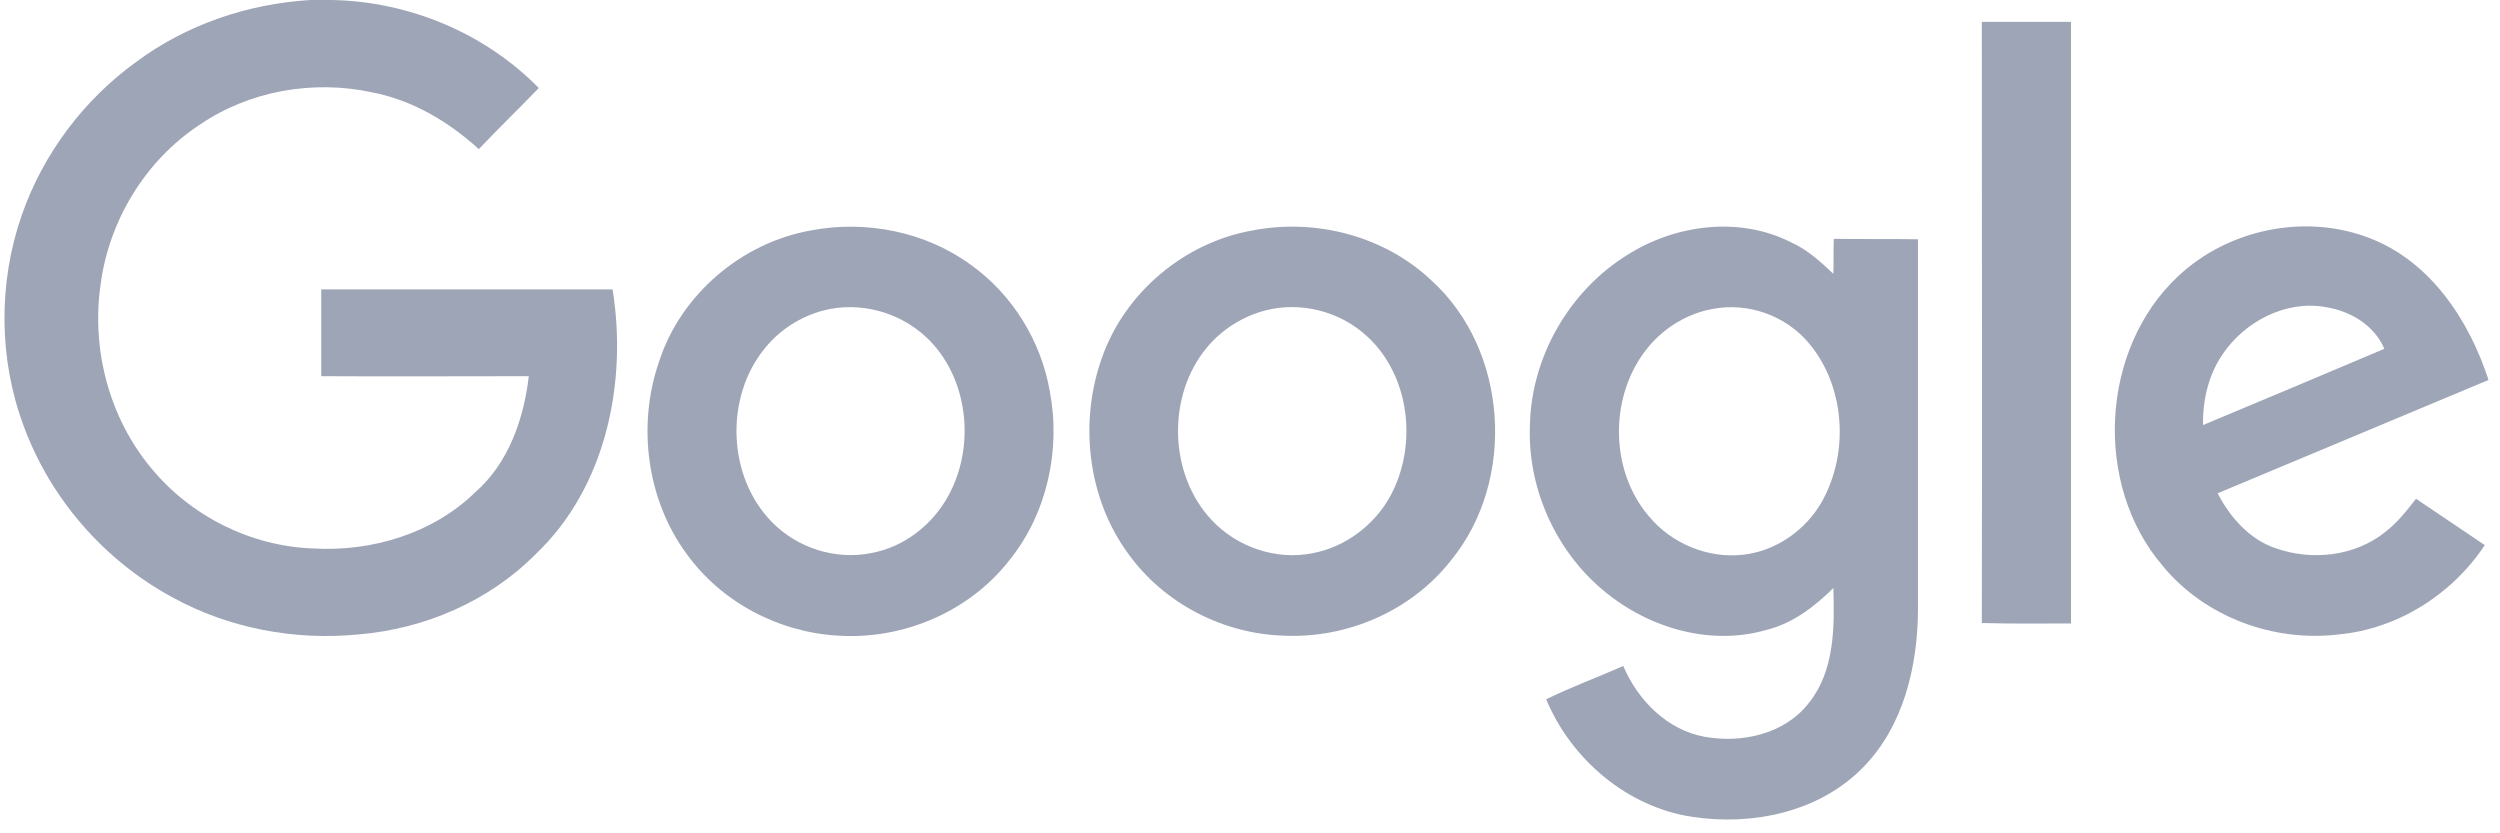
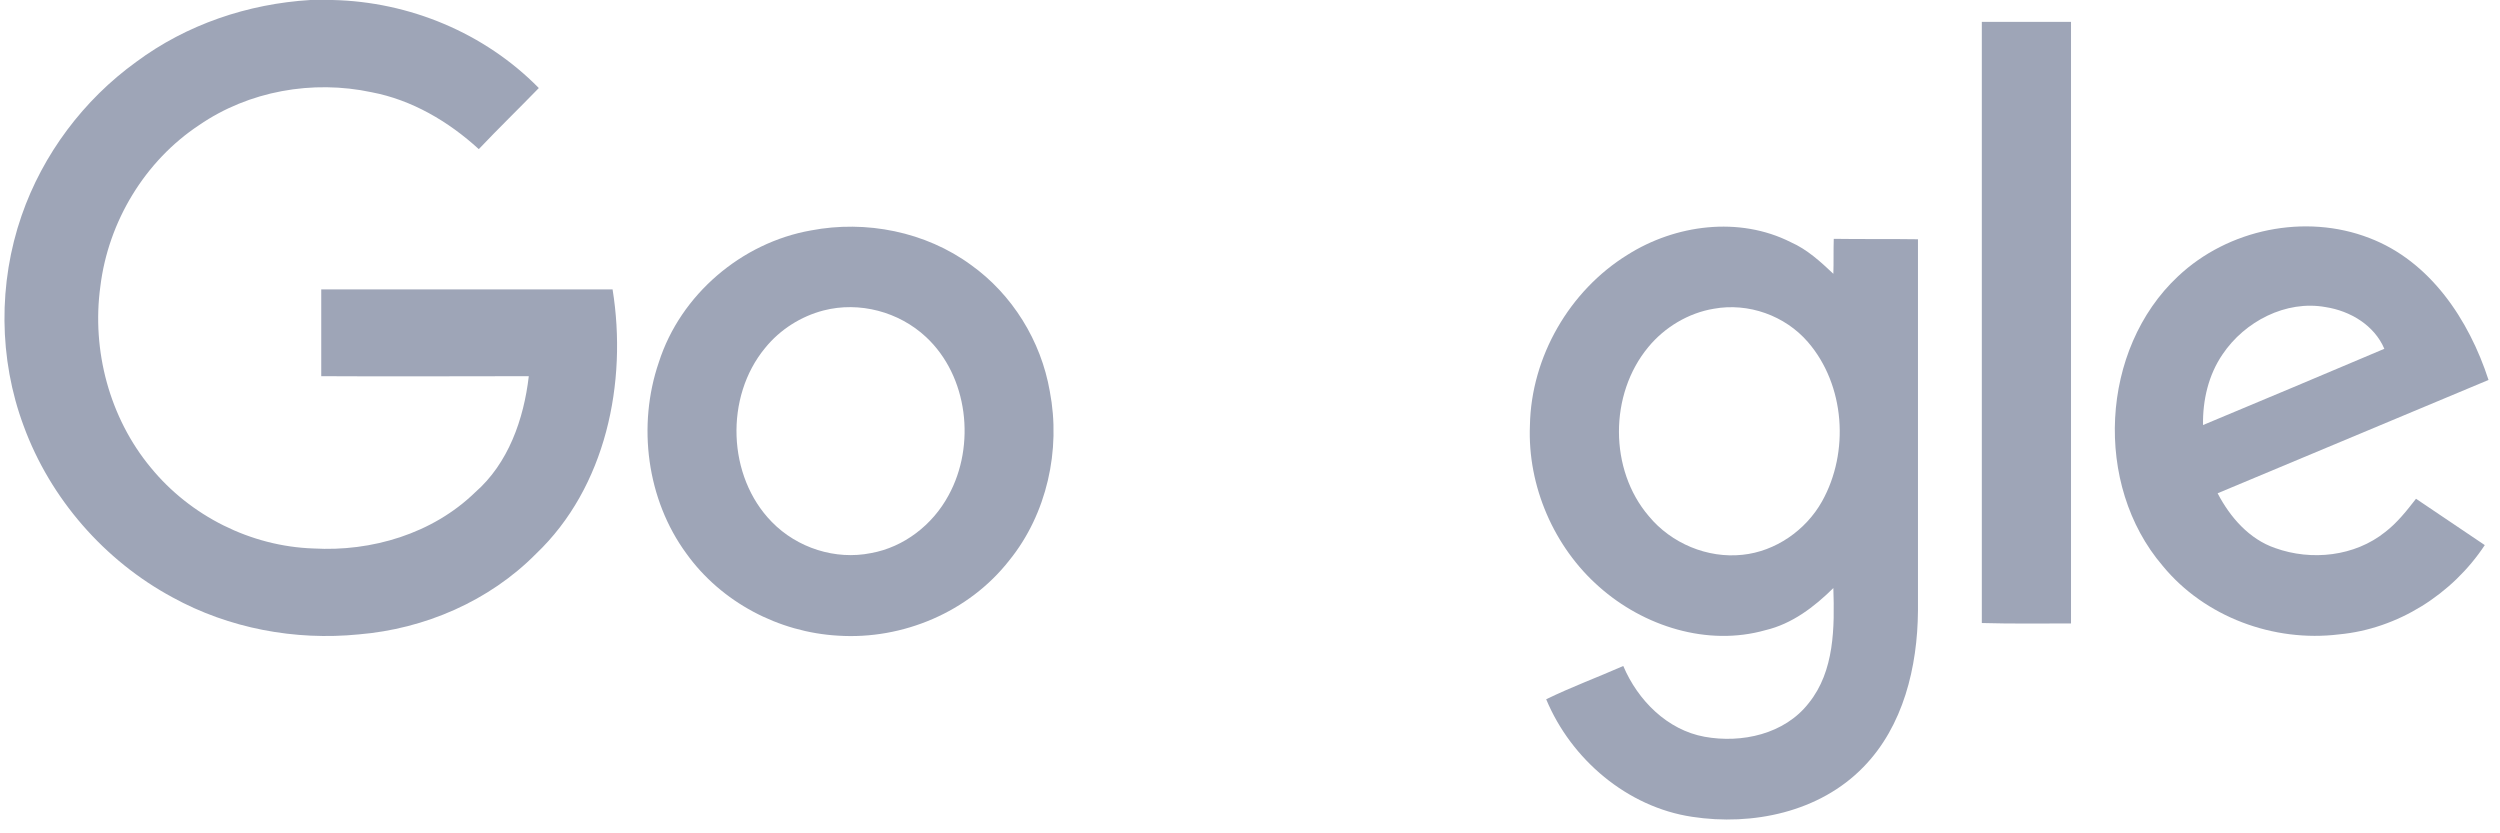
<svg xmlns="http://www.w3.org/2000/svg" width="129" height="43" viewBox="0 0 129 43" fill="none">
  <path d="M16.017 0H17.157C21.114 0.087 25.007 1.695 27.803 4.543C26.77 5.608 25.716 6.63 24.706 7.695C23.136 6.26 21.243 5.152 19.178 4.76C16.125 4.108 12.834 4.695 10.275 6.456C7.479 8.303 5.586 11.433 5.178 14.781C4.726 18.085 5.651 21.563 7.78 24.128C9.823 26.627 12.941 28.192 16.168 28.301C19.178 28.475 22.318 27.54 24.512 25.41C26.233 23.91 27.028 21.628 27.286 19.411C23.716 19.411 20.146 19.432 16.576 19.411V14.933H31.609C32.383 19.737 31.265 25.149 27.652 28.583C25.243 31.018 21.91 32.453 18.512 32.735C15.221 33.061 11.823 32.431 8.898 30.822C5.393 28.931 2.597 25.736 1.22 21.976C-0.07 18.52 -0.092 14.607 1.113 11.129C2.21 7.956 4.317 5.152 7.027 3.195C9.629 1.261 12.791 0.196 16.017 0Z" fill="#9EA5B7" />
-   <path d="M102.262 1.13H106.864V32.17C105.337 32.17 103.789 32.192 102.262 32.148C102.283 21.823 102.262 11.477 102.262 1.13V1.13Z" fill="#9EA5B7" />
+   <path d="M102.262 1.13H106.864V32.17C105.337 32.17 103.789 32.192 102.262 32.148V1.13Z" fill="#9EA5B7" />
  <path d="M41.846 11.89C44.685 11.346 47.761 11.955 50.105 13.672C52.234 15.194 53.718 17.584 54.17 20.193C54.75 23.214 54.019 26.518 52.084 28.909C49.997 31.583 46.578 33.017 43.244 32.8C40.19 32.626 37.222 31.083 35.416 28.561C33.373 25.779 32.878 21.953 33.996 18.693C35.115 15.194 38.276 12.52 41.846 11.89V11.89ZM42.492 16.02C41.33 16.324 40.255 16.998 39.481 17.954C37.394 20.475 37.523 24.584 39.825 26.931C41.137 28.279 43.115 28.909 44.943 28.54C46.642 28.235 48.126 27.083 48.944 25.562C50.363 22.975 49.954 19.41 47.782 17.389C46.384 16.085 44.341 15.541 42.492 16.02Z" fill="#9EA5B7" />
-   <path d="M64.64 11.89C67.888 11.259 71.436 12.172 73.867 14.476C77.824 18.063 78.254 24.779 74.877 28.909C72.834 31.518 69.522 32.952 66.253 32.8C63.135 32.713 60.059 31.148 58.21 28.562C56.124 25.714 55.672 21.802 56.855 18.476C58.038 15.085 61.135 12.498 64.64 11.89V11.89ZM65.285 16.02C64.124 16.324 63.049 16.998 62.275 17.933C60.21 20.41 60.296 24.453 62.511 26.823C63.823 28.236 65.866 28.931 67.759 28.54C69.436 28.214 70.942 27.084 71.759 25.562C73.157 22.954 72.748 19.389 70.555 17.367C69.157 16.063 67.114 15.541 65.285 16.02Z" fill="#9EA5B7" />
  <path d="M83.976 13.15C86.45 11.585 89.74 11.15 92.407 12.498C93.246 12.868 93.934 13.498 94.601 14.128C94.622 13.541 94.601 12.933 94.622 12.324C96.063 12.346 97.504 12.324 98.967 12.346V31.517C98.945 34.408 98.214 37.473 96.149 39.582C93.891 41.907 90.428 42.625 87.31 42.147C83.976 41.647 81.073 39.19 79.783 36.082C81.073 35.452 82.428 34.952 83.761 34.365C84.514 36.147 86.041 37.669 87.955 38.017C89.869 38.364 92.084 37.886 93.332 36.278C94.665 34.626 94.665 32.365 94.601 30.344C93.611 31.322 92.472 32.191 91.095 32.517C88.106 33.365 84.815 32.322 82.514 30.278C80.191 28.235 78.815 25.083 78.944 21.953C79.008 18.41 80.987 14.998 83.976 13.15V13.15ZM88.428 15.932C87.116 16.15 85.891 16.889 85.052 17.91C83.03 20.345 83.03 24.236 85.073 26.627C86.235 28.04 88.106 28.822 89.912 28.627C91.611 28.453 93.181 27.366 94.02 25.866C95.439 23.323 95.203 19.867 93.289 17.65C92.106 16.28 90.213 15.606 88.428 15.932V15.932Z" fill="#9EA5B7" />
  <path d="M112.386 14.259C114.967 11.825 118.945 10.999 122.257 12.281C125.397 13.477 127.397 16.498 128.408 19.606C123.741 21.562 119.096 23.497 114.429 25.453C115.074 26.692 116.063 27.823 117.397 28.279C119.268 28.953 121.505 28.714 123.075 27.453C123.698 26.975 124.193 26.345 124.666 25.736C125.849 26.54 127.032 27.323 128.215 28.127C126.537 30.67 123.72 32.453 120.687 32.735C117.332 33.148 113.762 31.844 111.59 29.192C108.02 25.019 108.364 18.02 112.386 14.259V14.259ZM114.687 18.28C113.956 19.345 113.655 20.65 113.676 21.932C116.795 20.628 119.913 19.324 123.032 17.998C122.515 16.78 121.268 16.041 119.999 15.846C117.956 15.476 115.827 16.585 114.687 18.28V18.28Z" fill="#9EA5B7" />
</svg>